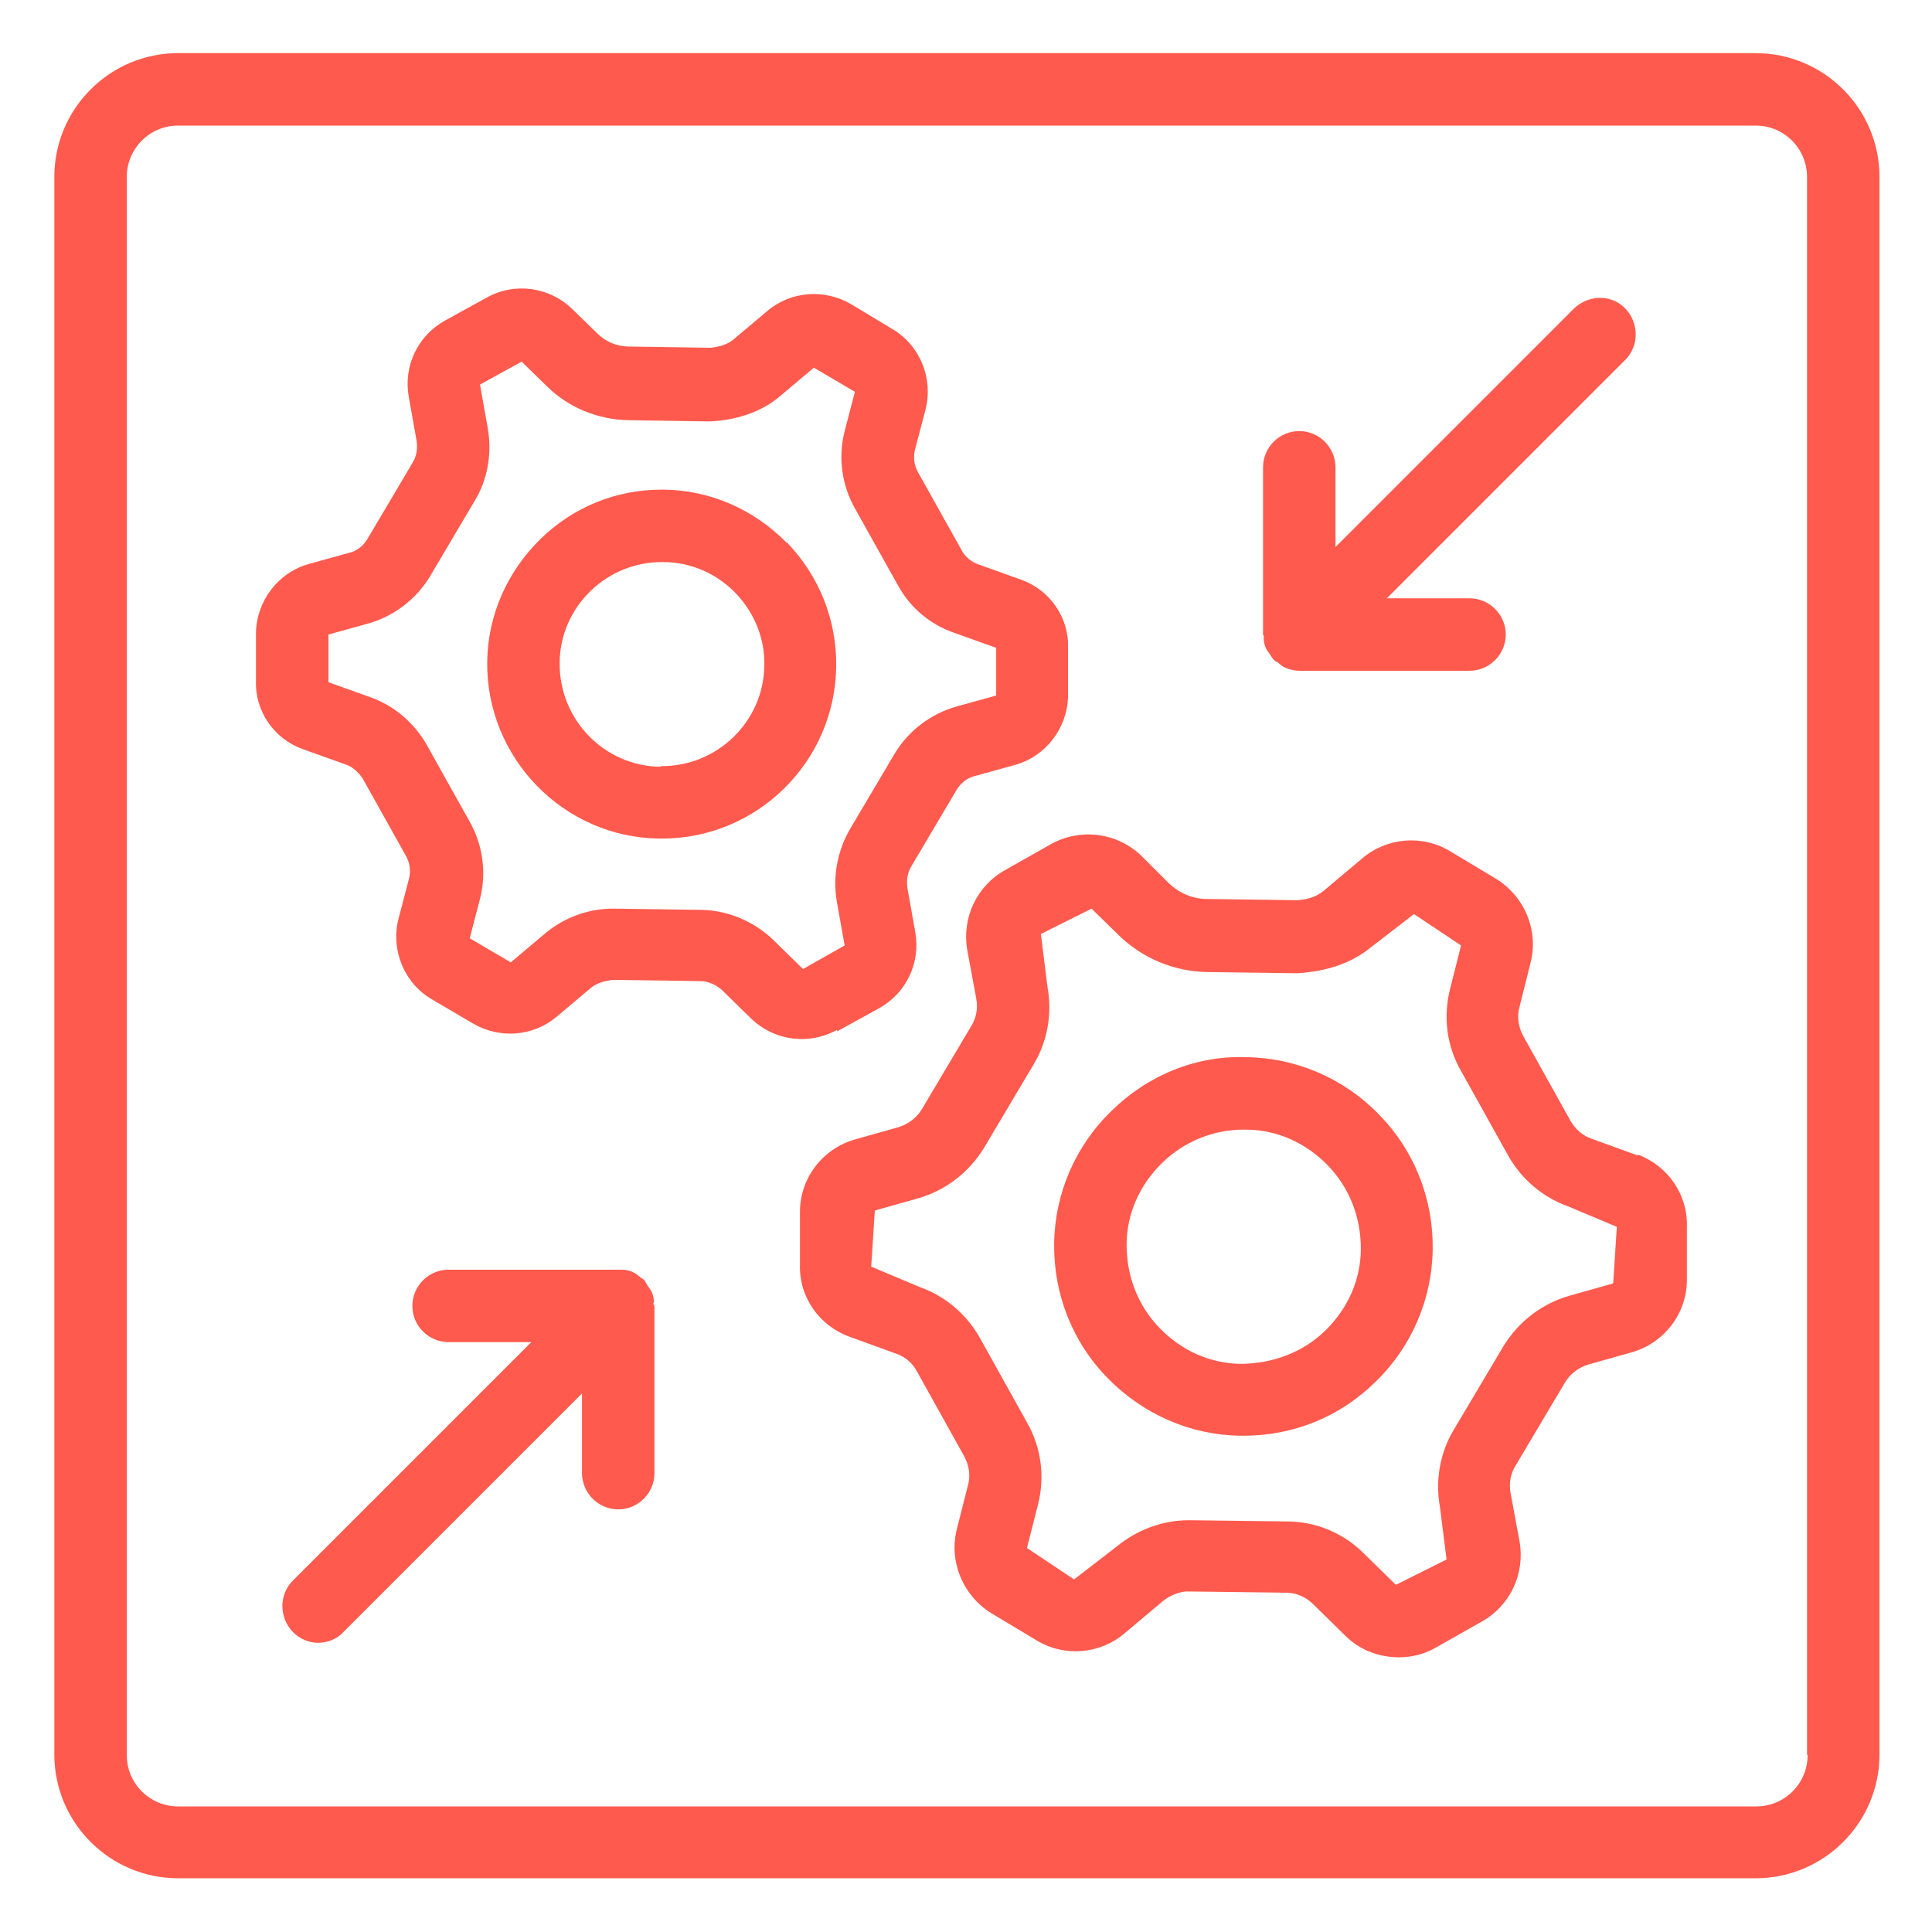
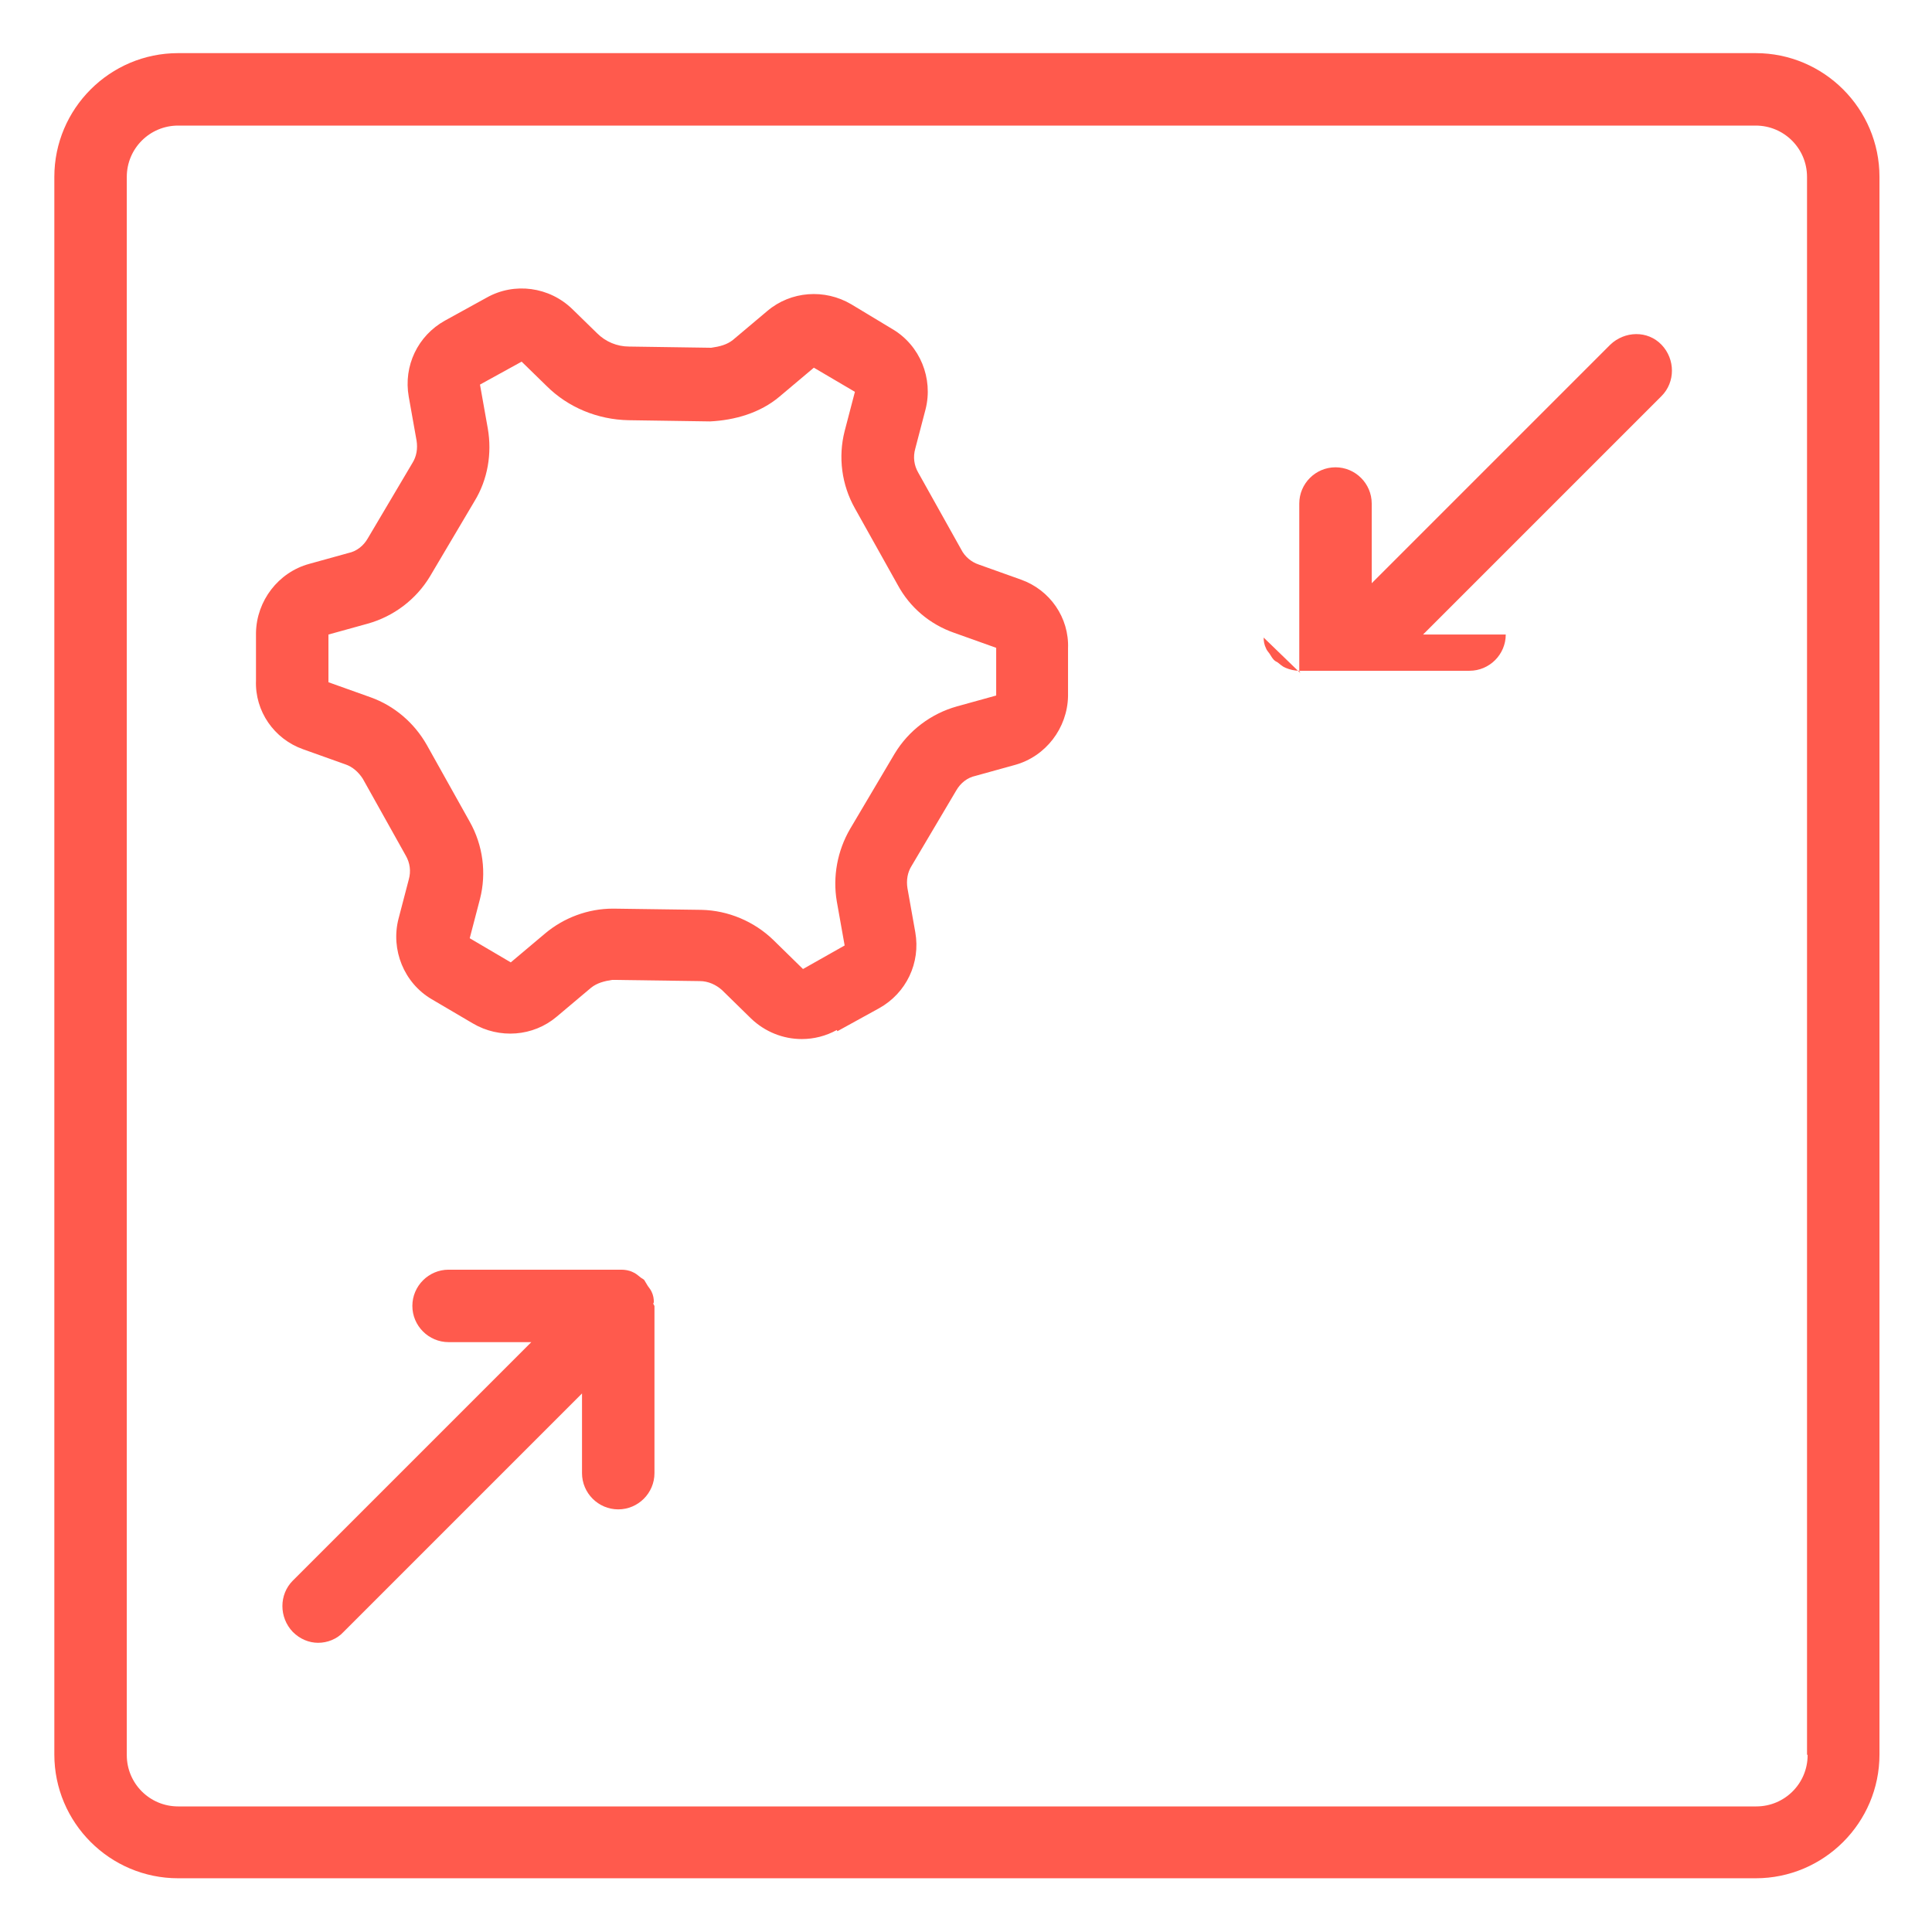
<svg xmlns="http://www.w3.org/2000/svg" id="Layer_1" data-name="Layer 1" viewBox="0 0 32 32">
  <defs>
    <style>
      .cls-1 {
        fill: #ff5a4d;
      }
    </style>
  </defs>
-   <path class="cls-1" d="M20.93,10.56c0,.06.01.12.04.18,0,0,0,0,0,0,.01.03.04.06.06.09.02.03.04.07.07.1.02.02.04.03.06.04.04.03.08.07.13.09,0,0,0,0,0,0,.07.03.15.05.23.05h2.82c.33,0,.6-.27.6-.6s-.27-.6-.6-.6h-1.37l3.95-3.95c.23-.23.23-.61,0-.85s-.61-.23-.85,0l-3.95,3.95v-1.32c0-.33-.27-.6-.6-.6h0c-.33,0-.6.27-.6.6v2.77s.01.03.02.04Z" />
+   <path class="cls-1" d="M20.93,10.56c0,.06.01.12.04.18,0,0,0,0,0,0,.01.03.04.06.06.09.02.03.04.07.07.1.02.02.04.03.06.04.04.03.08.07.13.09,0,0,0,0,0,0,.07.03.15.05.23.05h2.82c.33,0,.6-.27.6-.6h-1.37l3.95-3.95c.23-.23.23-.61,0-.85s-.61-.23-.85,0l-3.95,3.95v-1.32c0-.33-.27-.6-.6-.6h0c-.33,0-.6.27-.6.6v2.77s.01.03.02.04Z" />
  <path class="cls-1" d="M10.83,21.57c0-.06-.01-.12-.04-.18,0,0,0,0,0,0-.02-.04-.04-.06-.06-.09-.02-.03-.04-.07-.06-.1-.02-.02-.05-.03-.07-.05-.04-.03-.07-.06-.12-.08,0,0,0,0,0,0-.06-.03-.13-.04-.19-.04-.01,0-.02,0-.04,0h-2.82c-.33,0-.6.27-.6.6s.27.6.6.6h1.37l-3.95,3.95c-.23.23-.23.61,0,.85.12.12.27.18.42.18s.31-.06.42-.18l3.95-3.95v1.32c0,.33.27.6.6.6h0c.33,0,.6-.27.6-.6v-2.77s-.02-.03-.02-.04Z" />
-   <path class="cls-1" d="M27.13,19.14l-.77-.28c-.15-.05-.27-.16-.35-.3l-.78-1.4c-.08-.15-.11-.32-.06-.49l.18-.72c.14-.54-.1-1.11-.58-1.4l-.75-.45c-.46-.28-1.05-.23-1.46.12l-.63.53c-.12.1-.27.15-.44.16l-1.5-.02c-.24,0-.46-.1-.63-.26l-.45-.45c-.4-.39-1.01-.47-1.5-.2l-.76.43c-.47.26-.72.79-.63,1.32l.15.81c.03.16,0,.32-.08.45l-.82,1.38c-.09.15-.23.25-.39.3l-.71.2c-.54.15-.92.64-.92,1.2v.87c-.02.54.32,1.02.82,1.2l.77.28c.15.05.28.16.35.3l.78,1.4c.08.15.11.32.06.49l-.18.71c-.14.54.1,1.11.57,1.4l.75.45c.46.28,1.05.23,1.46-.12l.63-.53c.12-.1.31-.17.43-.16l1.61.02c.17,0,.33.07.45.19l.53.52c.24.24.56.36.89.36.21,0,.42-.05.61-.16l.76-.43c.47-.26.72-.79.63-1.32l-.15-.81c-.03-.16,0-.32.08-.45l.82-1.38c.09-.15.23-.25.39-.3l.71-.2c.54-.15.92-.64.92-1.2v-.87c.02-.54-.31-1.02-.82-1.21ZM26.71,21.26l-.71.2c-.46.13-.85.43-1.1.84l-.82,1.38c-.23.38-.31.84-.23,1.28l.11.87-.84.42-.53-.52c-.34-.34-.8-.53-1.27-.53l-1.61-.02s-.02,0-.02,0c-.44,0-.86.16-1.2.44l-.7.54-.78-.52.18-.71c.12-.46.06-.95-.18-1.37l-.78-1.4c-.22-.39-.57-.69-.99-.84l-.81-.34.06-.93.71-.2c.46-.13.85-.43,1.1-.84l.82-1.38c.23-.38.31-.84.23-1.28l-.11-.88.84-.42.45.44c.39.38.91.6,1.46.61l1.5.02c.46-.03.88-.15,1.23-.44l.7-.54.78.52-.18.71c-.12.47-.06.95.18,1.37l.78,1.4c.22.39.57.69.99.84l.81.34-.06.93Z" />
-   <path class="cls-1" d="M20.64,17.51c-.83-.03-1.63.3-2.23.89-.6.58-.94,1.37-.95,2.2s.3,1.63.89,2.23,1.37.94,2.2.95c.02,0,.03,0,.05,0,.82,0,1.59-.31,2.18-.89.6-.58.94-1.37.95-2.2s-.3-1.63-.89-2.23c-.58-.6-1.37-.94-2.2-.95ZM21.95,22.04c-.37.36-.86.54-1.38.55-.52,0-1-.22-1.36-.59-.36-.37-.55-.86-.55-1.38,0-.52.22-1,.59-1.36.36-.35.84-.55,1.35-.55h.03c.52,0,1,.22,1.36.59.36.37.55.86.55,1.38,0,.52-.22,1-.59,1.36Z" />
  <path class="cls-1" d="M13.87,17.08l.69-.38c.45-.25.69-.75.6-1.26l-.13-.73c-.02-.13,0-.26.07-.37l.74-1.25c.07-.12.18-.21.32-.24l.65-.18c.51-.14.87-.61.88-1.14v-.79c.02-.51-.3-.97-.78-1.14l-.7-.25c-.12-.04-.23-.13-.29-.25l-.71-1.27c-.07-.12-.09-.26-.05-.4l.17-.65c.13-.51-.09-1.06-.55-1.33l-.68-.41c-.44-.26-1-.22-1.39.11l-.57.48c-.1.08-.22.11-.36.13l-1.36-.02c-.2,0-.39-.08-.53-.22l-.41-.4c-.38-.37-.96-.45-1.42-.19l-.69.38c-.45.25-.69.75-.6,1.26l.13.73c.02.13,0,.26-.07.37l-.74,1.25c-.07.12-.18.21-.32.24l-.65.18c-.51.14-.87.61-.88,1.14v.79c-.02.51.3.97.78,1.14l.7.25c.12.04.22.13.29.24l.71,1.27c.07.12.09.26.05.4l-.17.65c-.13.51.09,1.06.55,1.33l.68.4c.44.26,1,.22,1.39-.11l.57-.48s0,0,0,0c.1-.08.22-.11.35-.13l1.45.02c.14,0,.27.06.37.15l.48.47c.23.22.53.34.84.34.2,0,.4-.05.58-.15ZM12.81,15.57c-.32-.31-.75-.49-1.19-.5l-1.45-.02s-.02,0-.02,0c-.41,0-.81.15-1.12.41l-.57.48-.68-.4.17-.65c.11-.43.05-.89-.17-1.28l-.71-1.27c-.21-.37-.54-.65-.93-.79l-.7-.25v-.79s.65-.18.65-.18c.43-.12.8-.4,1.03-.78l.74-1.25c.22-.36.29-.79.22-1.2l-.13-.73.69-.38.41.4c.36.36.85.56,1.36.57l1.35.02c.41-.02.83-.14,1.15-.41l.57-.48.68.4-.17.65c-.11.43-.05.89.17,1.28l.71,1.27c.2.37.53.65.93.79l.7.25v.79s-.65.18-.65.18c-.43.12-.8.4-1.03.78l-.74,1.25c-.21.36-.29.79-.22,1.2l.13.73-.69.39-.48-.47Z" />
-   <path class="cls-1" d="M13.03,8.99c-.54-.55-1.26-.87-2.03-.88-.01,0-.03,0-.04,0-.76,0-1.47.29-2.01.82-.55.54-.87,1.26-.88,2.03-.02,1.59,1.26,2.91,2.85,2.93.01,0,.03,0,.04,0,1.58,0,2.87-1.27,2.89-2.85.01-.77-.28-1.5-.82-2.06ZM10.94,12.7c-.93-.01-1.68-.78-1.67-1.72,0-.45.19-.88.51-1.19.32-.31.74-.48,1.18-.48h.03c.45,0,.88.19,1.19.51.31.32.49.75.48,1.2-.01.93-.78,1.68-1.72,1.67Z" />
  <path class="cls-1" d="M29.08.88H2.95C1.82.88.9,1.8.9,2.93v26.13c0,1.13.92,2.05,2.05,2.05h26.13c1.13,0,2.05-.92,2.05-2.05V2.93c0-1.13-.92-2.05-2.05-2.05ZM29.94,29.07c0,.47-.38.85-.85.85H2.95c-.47,0-.85-.38-.85-.85V2.93c0-.47.38-.85.85-.85h26.13c.47,0,.85.38.85.85v26.13Z" />
</svg>